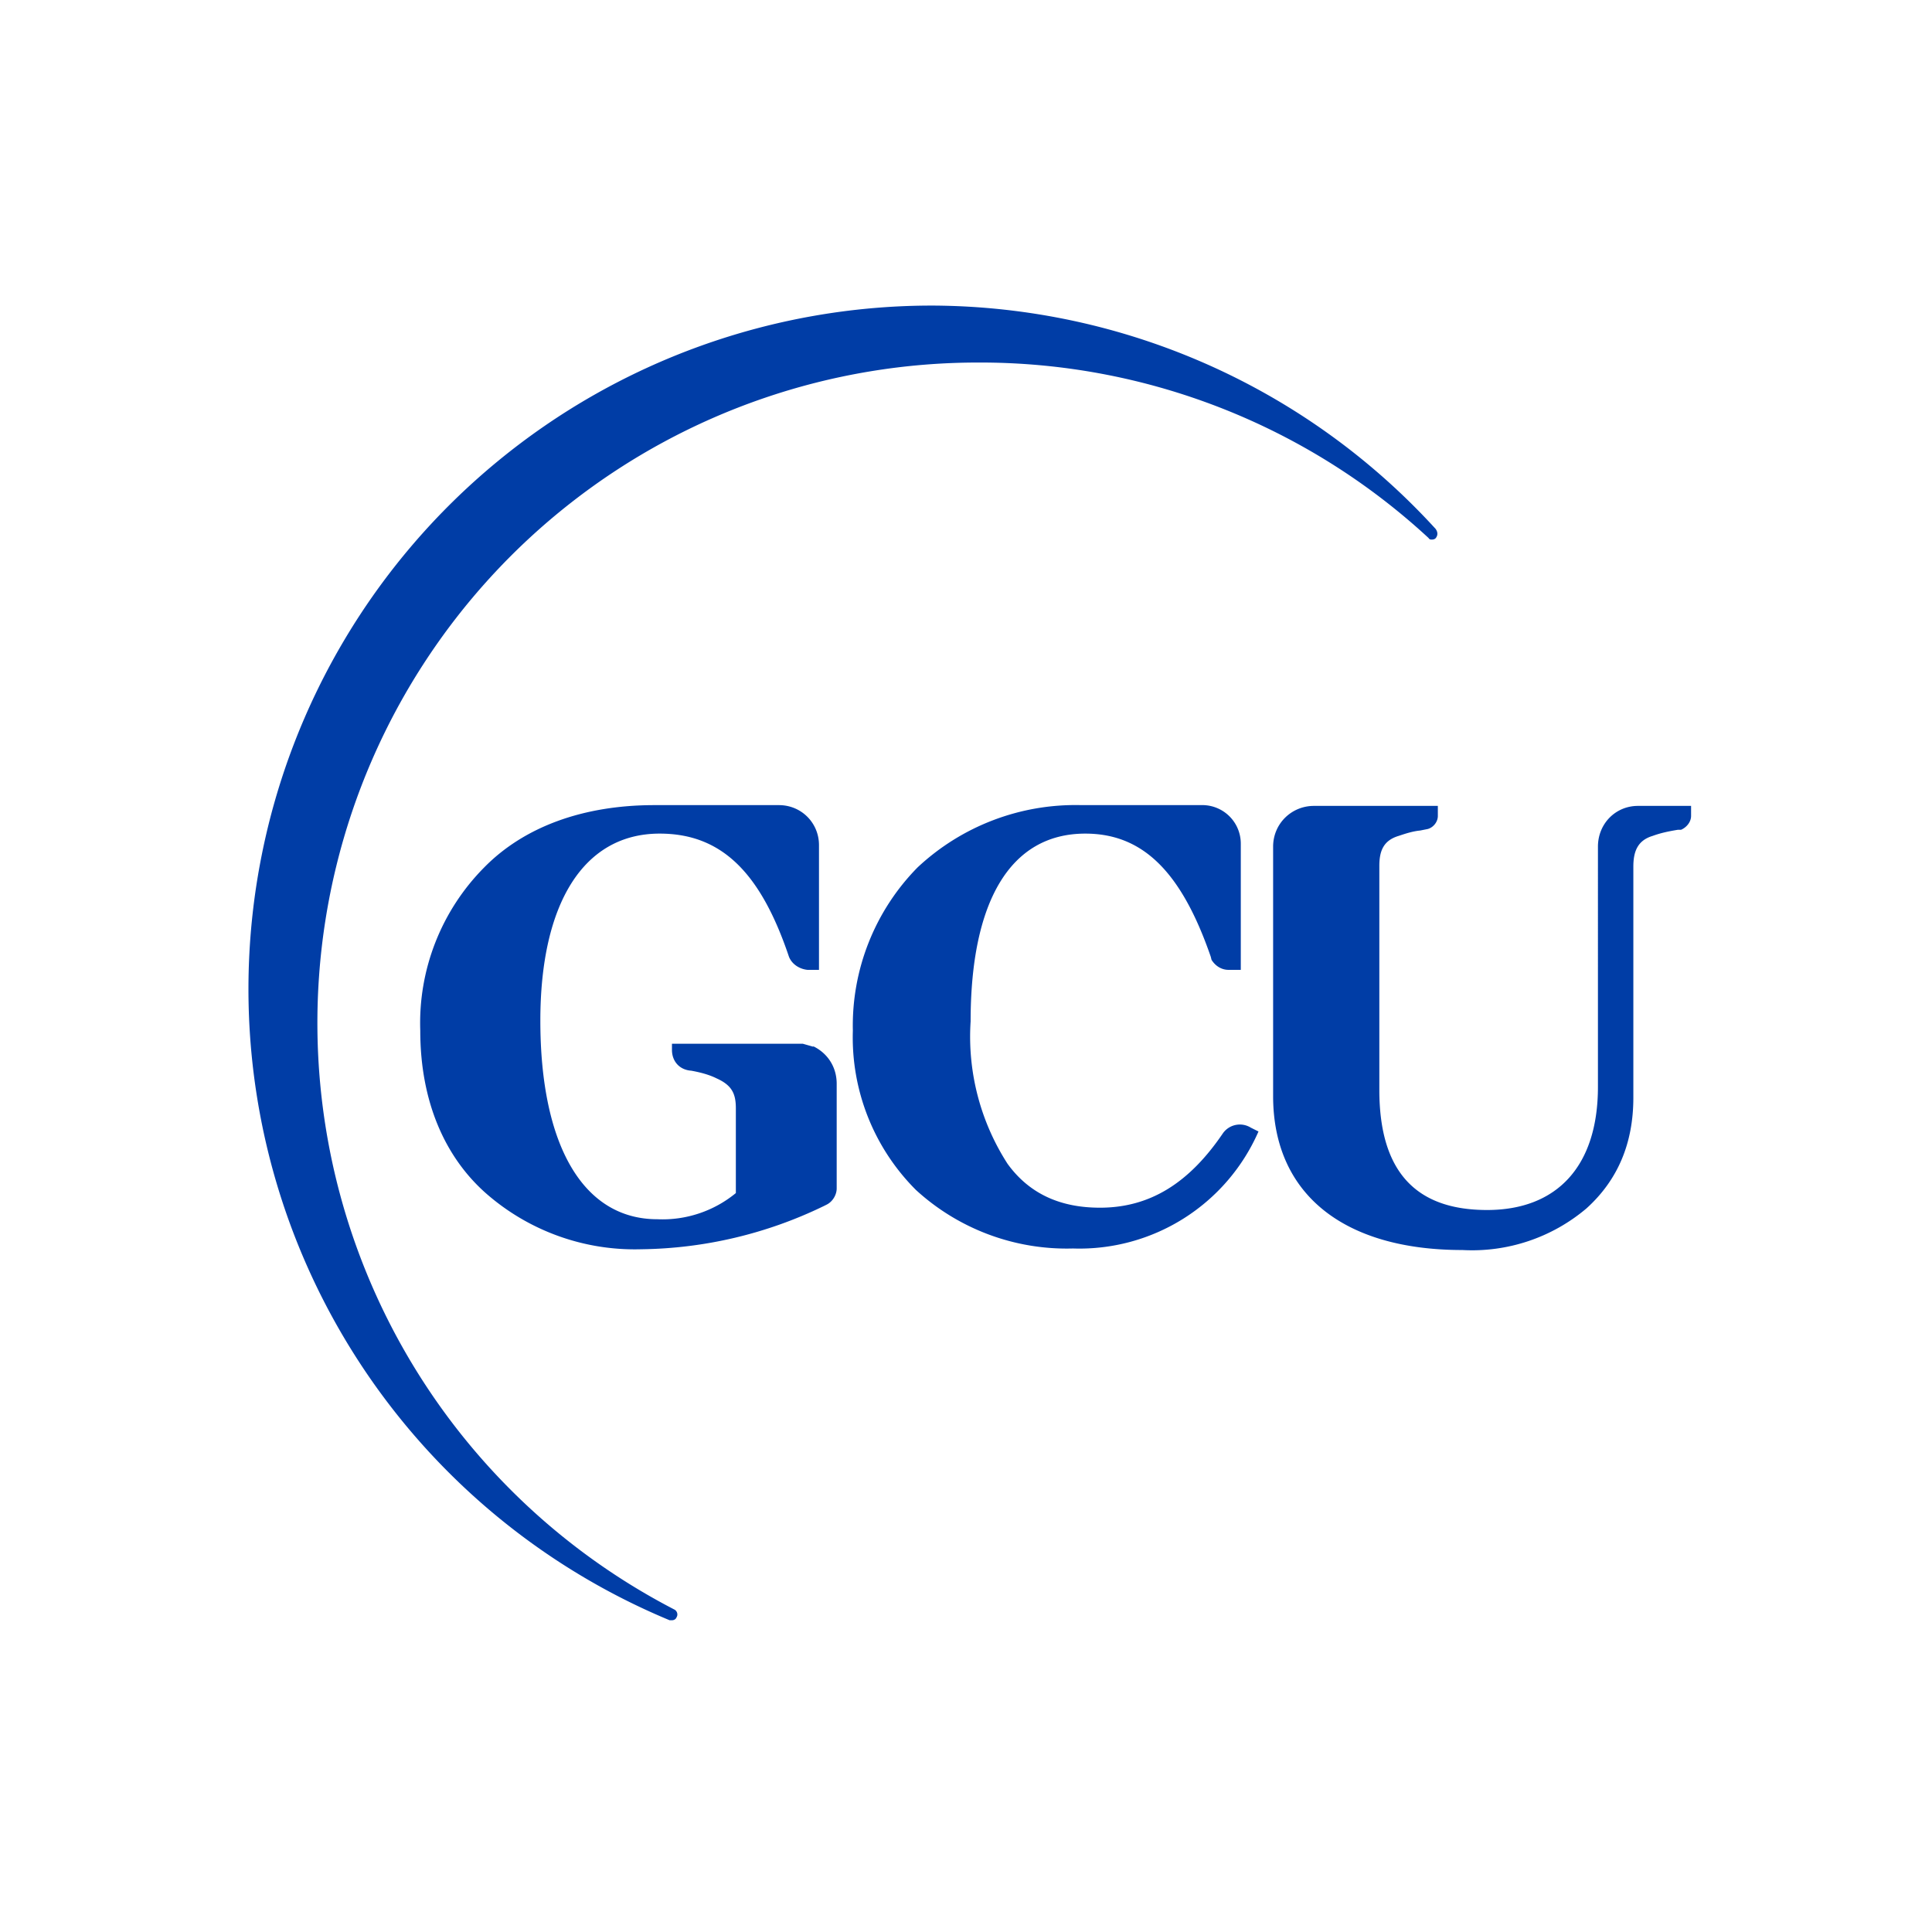
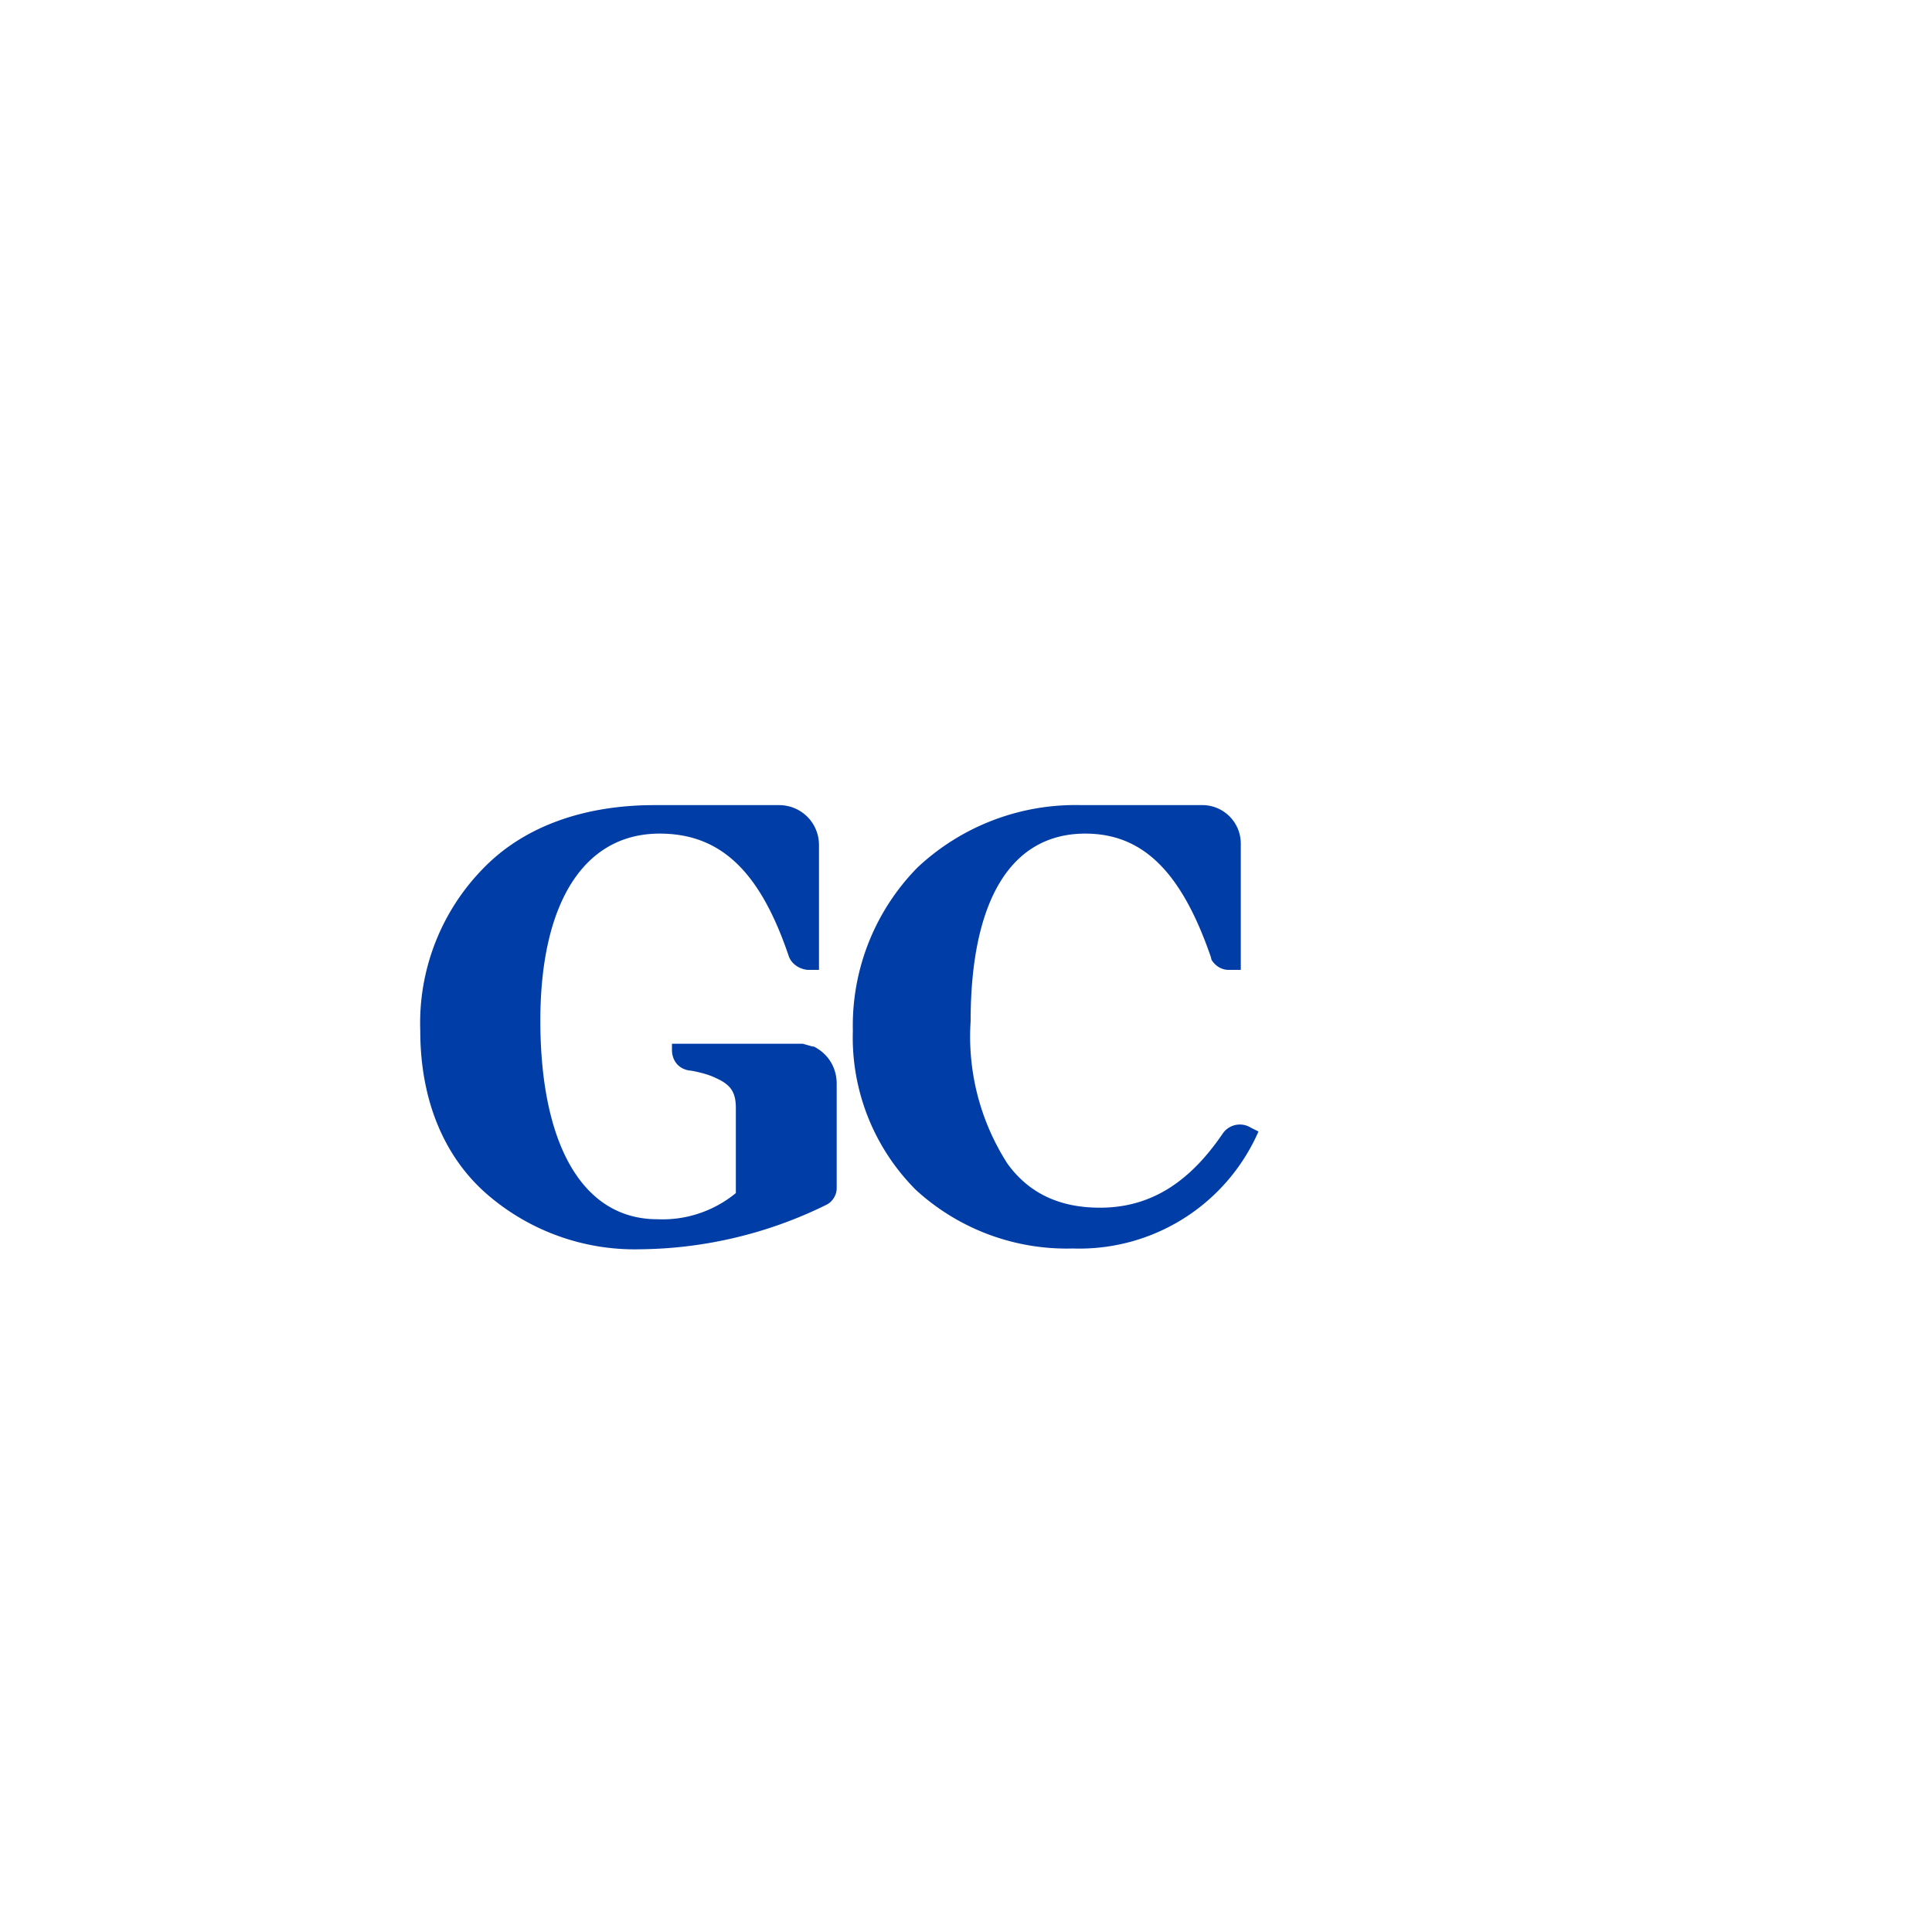
<svg xmlns="http://www.w3.org/2000/svg" fill="none" viewBox="0 0 251 251">
  <g fill="#003da6">
-     <path d="M87.4 210.5H87a88.8 88.8 0 0 1 33.8-170.8h.4a89 89 0 0 1 65.3 29c.3.4.3.8.1 1.1-.1.2-.3.3-.6.3-.1 0-.3 0-.4-.2a85.8 85.8 0 0 0-57.8-22.8h-.5a85.8 85.8 0 0 0-39.7 162c.4.2.5.7.3 1-.1.3-.4.4-.6.4zm78-100.5c0-3 2.4-5.3 5.3-5.3h16.1v1.3c0 .8-.6 1.5-1.3 1.7l-1 .2c-1 .1-1.9.4-2.8.7-2 .6-2.5 2-2.5 3.9v29.1c0 10.9 5 15.6 14 15.6s14.4-5.6 14.4-16V110c0-3 2.3-5.3 5.2-5.3h6.9v1.3c0 .8-.6 1.5-1.3 1.8h-.4c-1.2.2-2.2.4-3.3.8-2 .6-2.5 2.1-2.5 4v30c0 5.9-2 10.7-6.1 14.4a23 23 0 0 1-16.1 5.4c-15.6 0-24.6-7.4-24.6-20z" />
    <path d="M162.5 146.5a2.7 2.7 0 0 0-3.6.7c-4.4 6.5-9.5 9.7-16 9.7-5 0-9.1-1.7-12-5.7a30.5 30.5 0 0 1-4.8-18.5c0-15.5 5.1-24.4 14.9-24.4 7.5 0 12.5 5 16.3 16l.1.4c.5.8 1.3 1.3 2.2 1.3h1.6v-16.4a5 5 0 0 0-5.2-5h-15.5a30 30 0 0 0-21.3 8.1 29.3 29.3 0 0 0-8.4 21.2 28 28 0 0 0 8.2 20.7 29 29 0 0 0 20.4 7.6 25.4 25.4 0 0 0 24.1-15.2zM105.7 136l-1.4-.4h-17v.8c0 1.5 1 2.6 2.5 2.7h.1-.1c1.1.2 2.3.5 3.3 1 2 .9 2.5 2 2.5 3.9v11a15 15 0 0 1-10.2 3.4c-9.7 0-15.2-9.7-15.2-25.8 0-15.2 5.6-24.3 15.5-24.3 8 0 13.1 5 16.8 16 .4 1 1.4 1.6 2.4 1.7h1.5v-16.2c0-2.9-2.3-5.2-5.2-5.2H85c-9.2 0-16.9 2.8-22.1 8.1a28.7 28.7 0 0 0-8.3 21.2c0 9.2 3.2 16.4 8.5 21.1a29.3 29.3 0 0 0 20.2 7.3 55.8 55.8 0 0 0 23.7-5.6l.4-.2c.8-.4 1.3-1.3 1.3-2.1v-13.6c0-2.2-1.2-4-3.1-4.9z" />
  </g>
</svg>